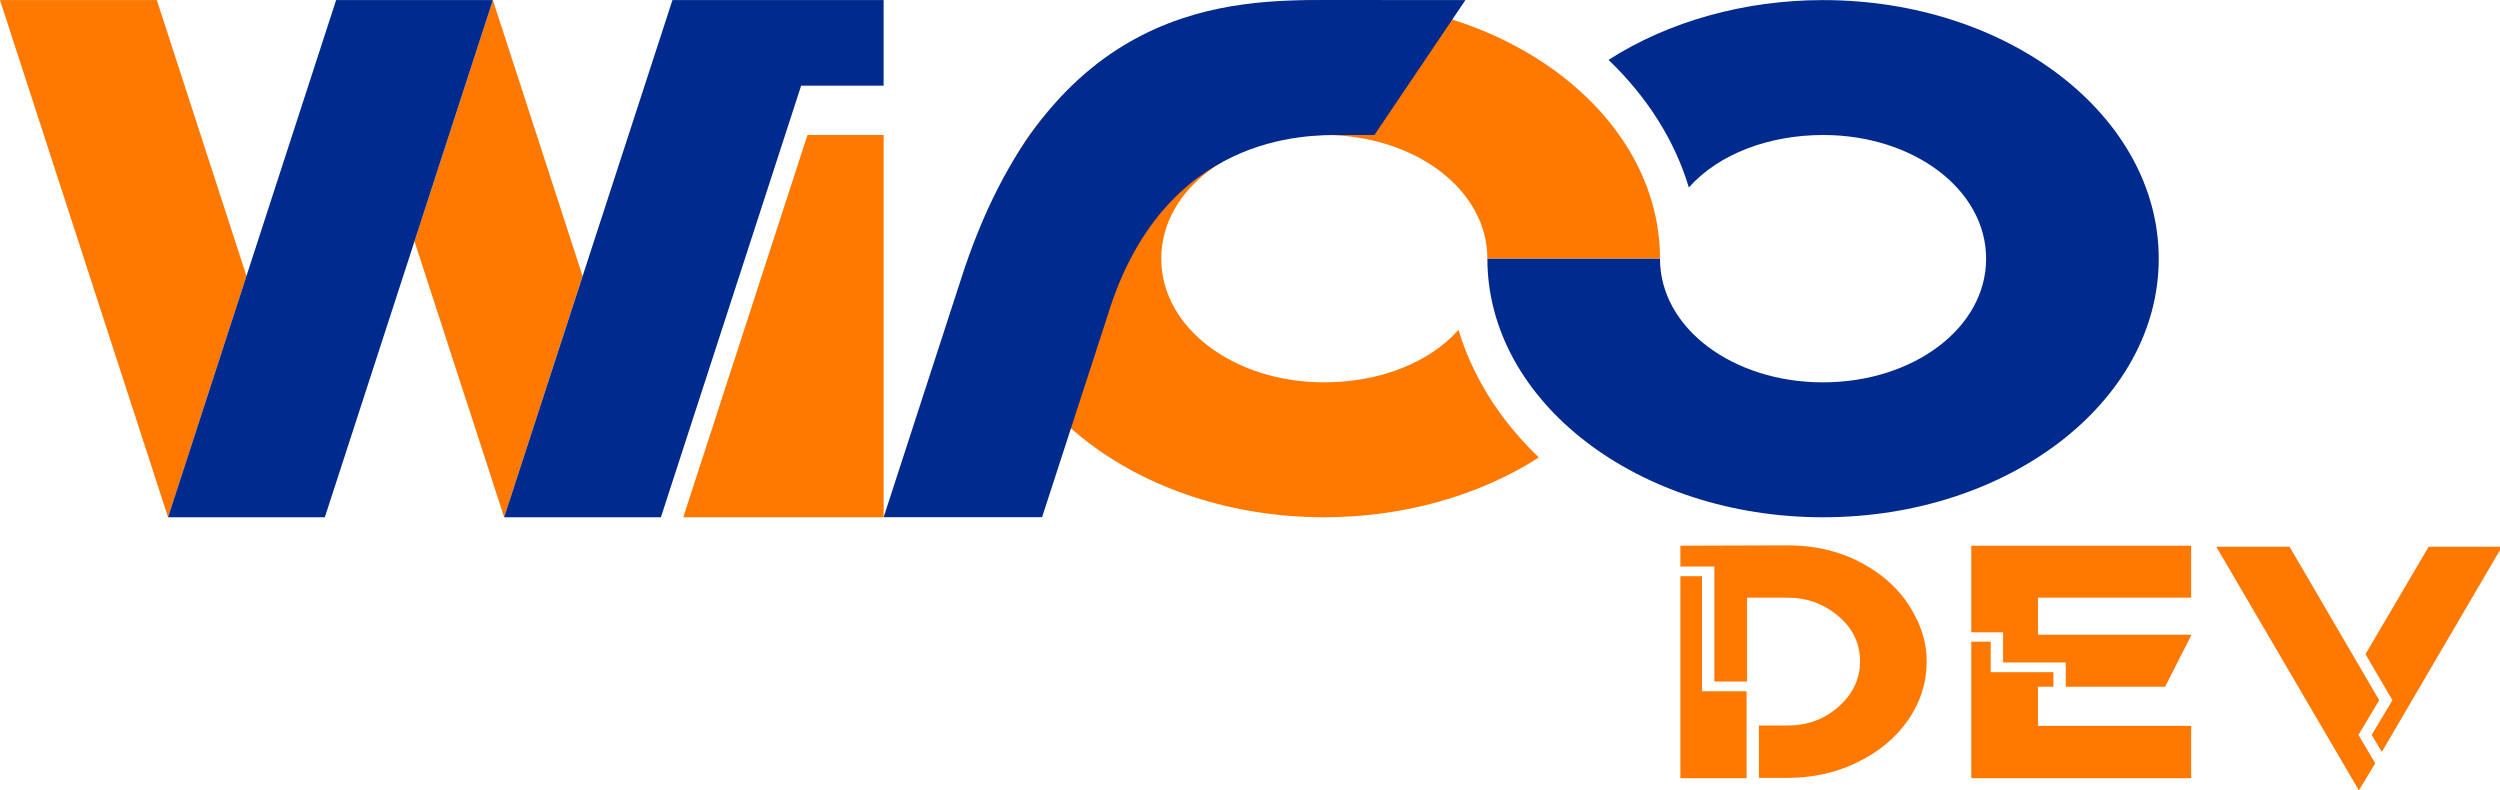
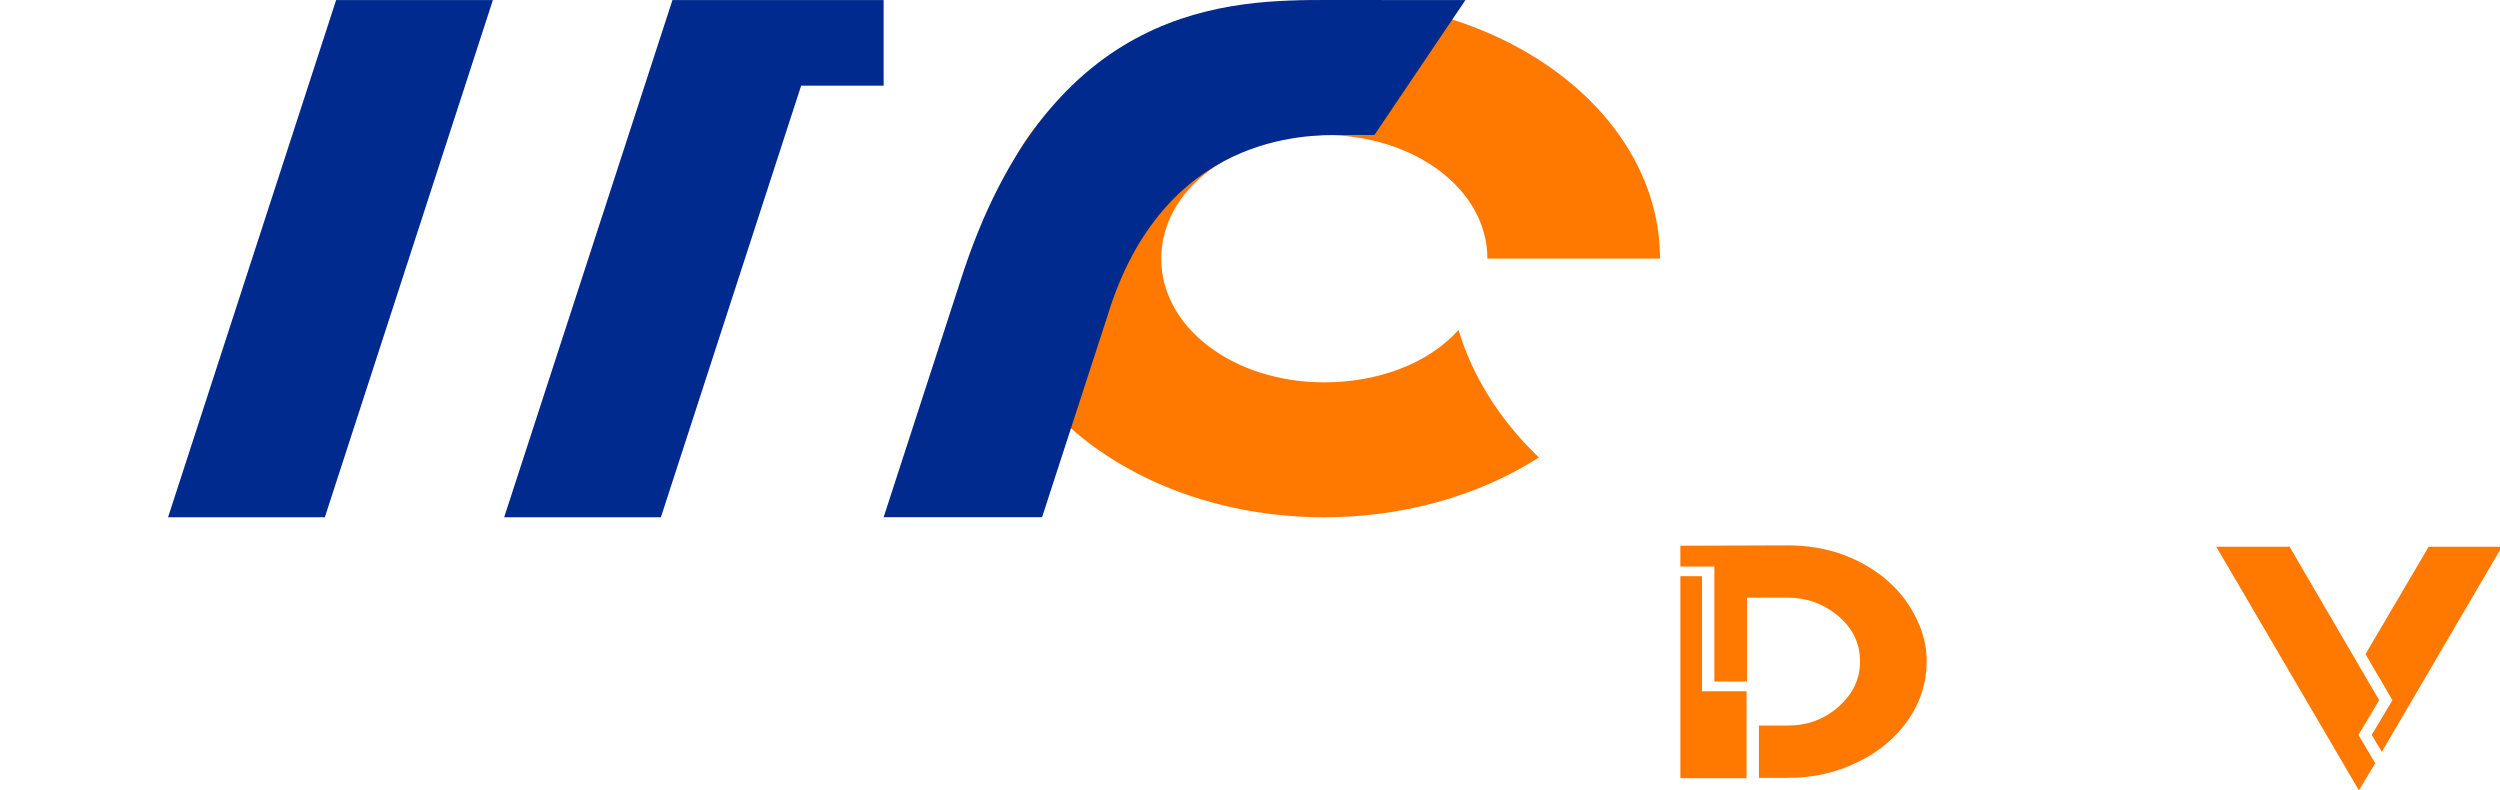
<svg xmlns="http://www.w3.org/2000/svg" width="444.72" height="140.6" version="1.1" viewBox="0 0 444.72 140.6">
  <g fill="#ff7800">
-     <path d="m143.64 24.015-22.095 68h35.647v-68z" />
    <path d="m235.58 0.015c-32.974 3.224e-5 -59.707 20.589-59.713 45.99-7e-3 25.409 26.729 46.01 59.713 46.01 13.942-0.004 27.442-3.767 38.161-10.635-6.921-6.639-11.805-14.396-14.287-22.693-5.411 6.051-14.37 9.324-23.907 9.328-16.023-0.001-28.976-9.667-28.974-22.01-1e-3 -12.342 12.964-21.989 28.986-21.99 16.022 0.001 29.03 9.648 29.029 21.99h30.706c-0.007-25.401-26.739-45.99-59.713-45.99z" />
-     <path d="m73.734 42.923 15.952 49.092 13.943-42.908-15.952-49.092z" stroke-width="1" />
-     <path d="m0 0.015 29.895 92 13.947-42.923-15.946-49.077z" />
  </g>
  <g fill="#002a8d">
-     <path d="m324.3 0.015c-13.942 0.005-27.442 3.767-38.161 10.635 6.921 6.639 11.805 14.396 14.287 22.693 5.411-6.051 14.362-9.324 23.9-9.328 16.023 0.001 28.984 9.667 28.981 22.01 1e-3 12.342-13.002 21.989-29.024 21.99-16.022-0.001-28.992-9.648-28.99-21.99h-30.706c7e-3 25.401 26.739 45.99 59.713 45.99 32.974-3.2e-5 59.707-20.589 59.713-45.99 7e-3 -25.409-26.729-46.01-59.713-46.01z" />
    <path d="m119.62 0.015-29.937 92 27.884-0.003 24.945-76.768h14.674v-15.229z" stroke-width="1" />
    <path d="m59.791 0.015-29.897 92 27.89-0.004 29.892-91.996z" stroke-width="1" />
    <path d="m260.68 0.015-16.188 23.996h-6.043c-5.764 0-31.579-0.43-41.501 32.371l-11.575 35.618h-28.183l13.682-42.103c15.897-49.896 48.431-49.897 65.603-49.897z" />
  </g>
  <g transform="matrix(.818 0 0 .642 -156.87 81.515)" fill="#ff7800" aria-label="dev">
    <path d="m601.07 32.687q4.608 4.608 7.104 10.848 2.592 6.144 2.592 12.768 0 8.736-4.032 16.224-4.032 7.392-11.04 11.712-6.912 4.32-15.072 4.32h-6.336v-14.496h6.24q6.432 0 11.04-5.184 4.704-5.28 4.704-12.576 0-7.968-5.376-13.248-4.512-4.416-10.272-4.416h-8.928v23.232h-7.104v-31.872h-7.392v-5.76l23.328-0.096q11.808 0 20.544 8.544zm-39.168 0v31.872h9.696v24.096h-14.4v-55.968z" />
-     <path d="m634.96 63.311v10.848h33.312v14.496h-47.808v-37.824h4.224v8.448h13.632v4.032zm33.312-24.672h-33.312v10.272h33.312v0.192l-5.664 14.208h-21.6v-6.72h-13.632v-8.352h-6.912v-24h47.808z" />
    <path d="m719.92 24.527h15.936l-26.112 56.832-2.208-4.704 4.512-9.6-5.856-12.768zm-10.752 42.528-4.512 9.6 3.648 7.872-3.552 7.488-31.008-67.488h15.936z" />
  </g>
</svg>